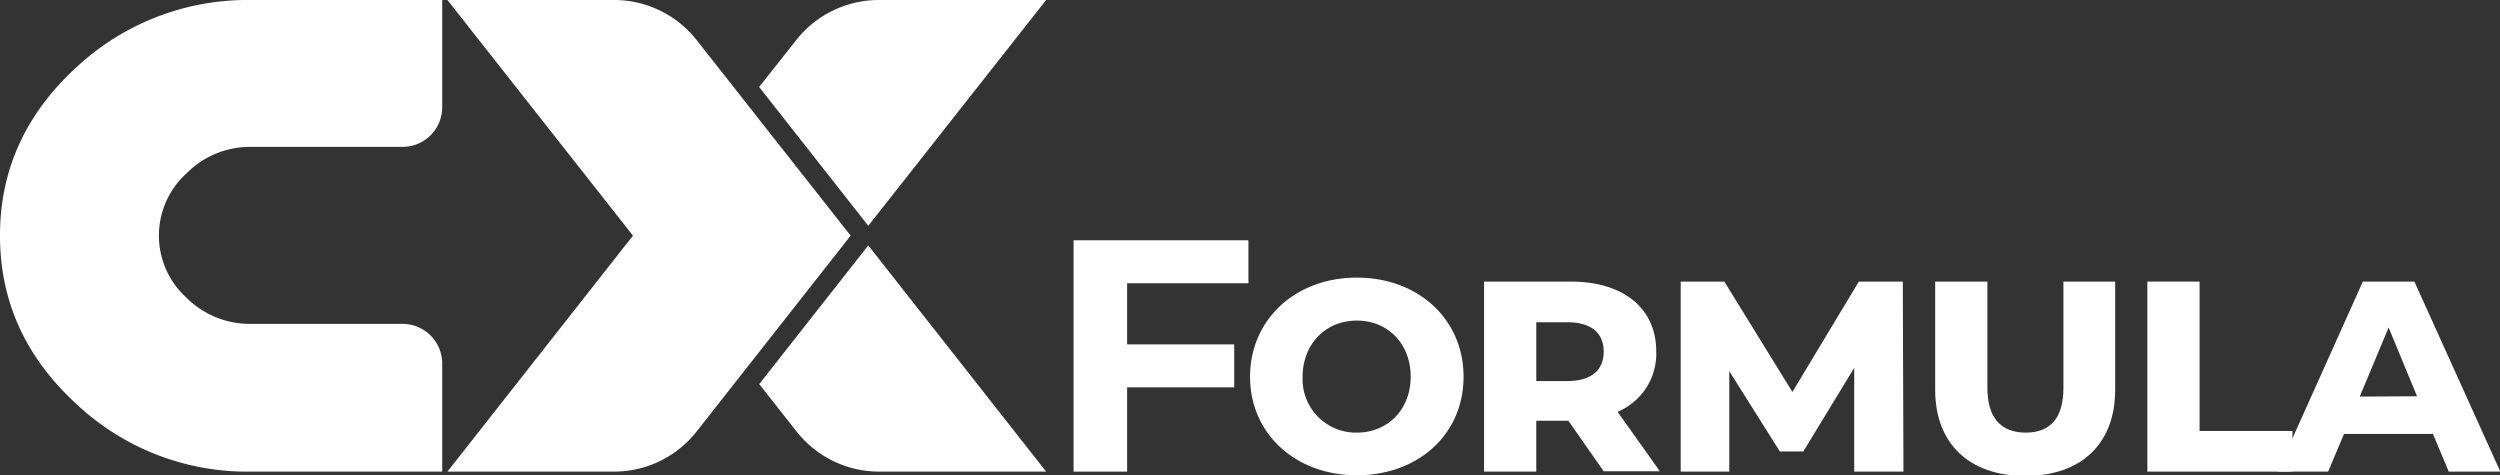
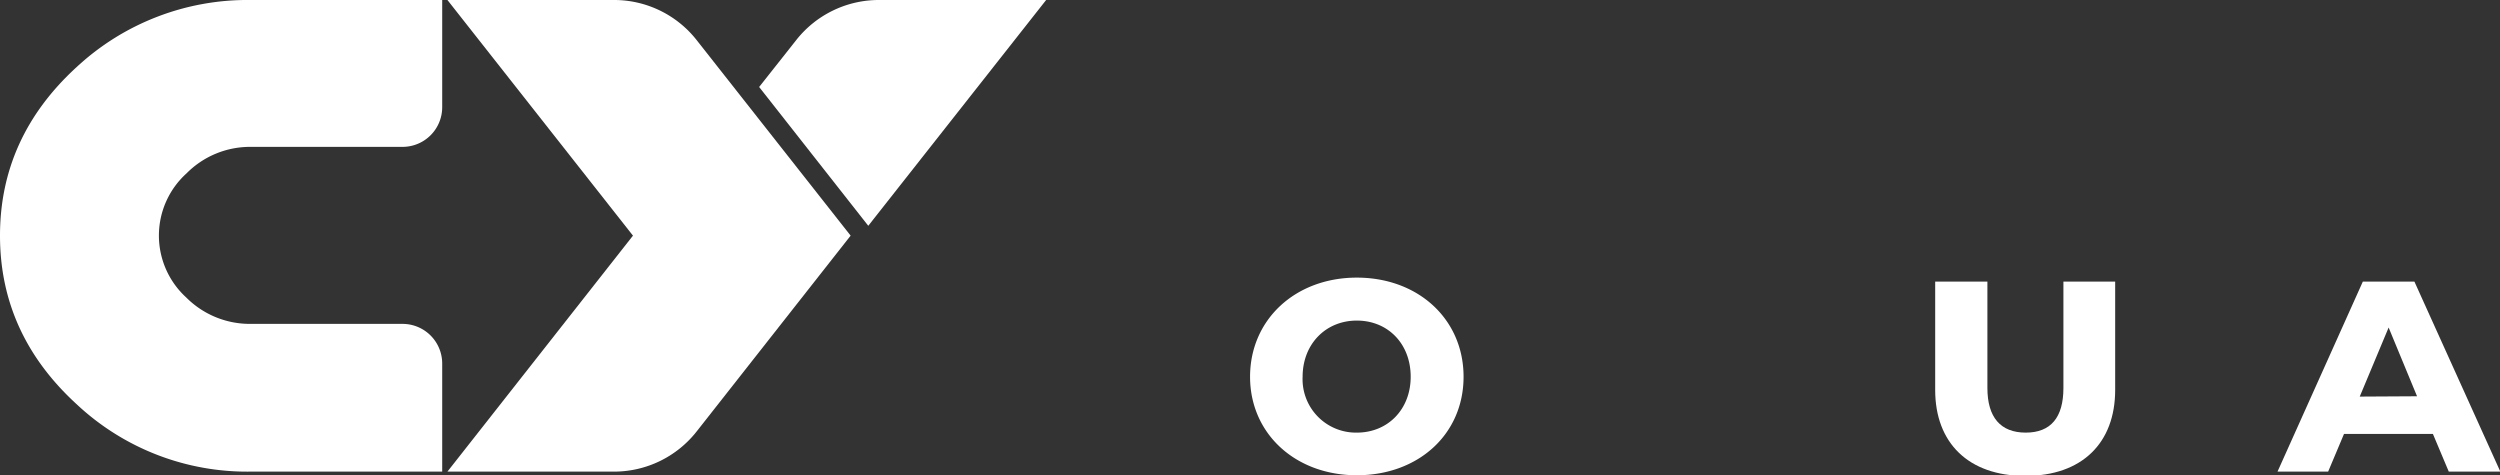
<svg xmlns="http://www.w3.org/2000/svg" viewBox="0 0 378.22 71.9">
  <rect x="0" y="0" width="378.22" height="71.9" fill="#333333" stroke="none" />
  <defs>
    <style>.cls-1{fill:#fff;}</style>
  </defs>
  <g id="Layer_2" data-name="Layer 2">
    <g id="Layer_10" data-name="Layer 10">
-       <path class="cls-1" d="M170.52,42.85V52.1h16.2v6.5h-16.2V71.35h-8.1v-35h26.45v6.5Z" />
      <path class="cls-1" d="M189.12,57c0-8.65,6.85-15,16.15-15s16.15,6.3,16.15,15-6.85,14.9-16.15,14.9S189.12,65.6,189.12,57Zm24.3,0c0-5-3.45-8.5-8.15-8.5s-8.2,3.55-8.2,8.5a8.08,8.08,0,0,0,8.2,8.45C210,65.45,213.42,61.9,213.42,57Z" />
-       <path class="cls-1" d="M237.27,63.65h-4.85v7.7h-7.9V42.6h13.1c7.9,0,12.95,3.95,12.95,10.6a9.53,9.53,0,0,1-5.85,9.1l6.4,9h-8.5Zm-.2-14.9h-4.65v8.9h4.65c3.7,0,5.55-1.65,5.55-4.45S240.77,48.75,237.07,48.75Z" />
-       <path class="cls-1" d="M280.52,71.35l0-15.7-7.7,12.65h-3.55l-7.65-12.15v15.2h-7.35V42.6h6.6l10.3,16.7,10.05-16.7h6.65l.1,28.75Z" />
      <path class="cls-1" d="M292.77,59V42.6h7.9V58.7c0,4.45,2,6.75,5.8,6.75s5.7-2.3,5.7-6.75V42.6H320V59c0,8-5,13-13.6,13S292.77,67,292.77,59Z" />
-       <path class="cls-1" d="M324.87,42.6h7.9V65.2h14.05v6.15H324.87Z" />
      <path class="cls-1" d="M368.07,65.65H354.62l-2.4,5.7h-7.66L357.47,42.6h7.8l13,28.75h-7.8Zm-2.4-5.7-4.3-10.4L357,60Z" />
      <path class="cls-1" d="M37.9,0A38,38,0,0,0,11.6,10.14Q0,20.75,0,35.65T11.6,61.16A37.7,37.7,0,0,0,37.9,71.35h29V55a6,6,0,0,0-6-6h-23a13.58,13.58,0,0,1-9.73-4,12.68,12.68,0,0,1,.06-18.78,13.51,13.51,0,0,1,9.67-4h23a6,6,0,0,0,6-6V0Z" />
      <path class="cls-1" d="M67.69,0,95.76,35.65,67.69,71.35h25.2a15.9,15.9,0,0,0,12.5-6.07l23.3-29.63L105.39,6.06A15.89,15.89,0,0,0,92.9,0Z" />
      <path class="cls-1" d="M120.51,6l-5.66,7.16,16.51,21L158.27,0H133A15.92,15.92,0,0,0,120.51,6Z" />
-       <path class="cls-1" d="M114.86,58.11l5.65,7.17A15.91,15.91,0,0,0,133,71.35h25.27L131.36,37.13Z" />
    </g>
  </g>
</svg>